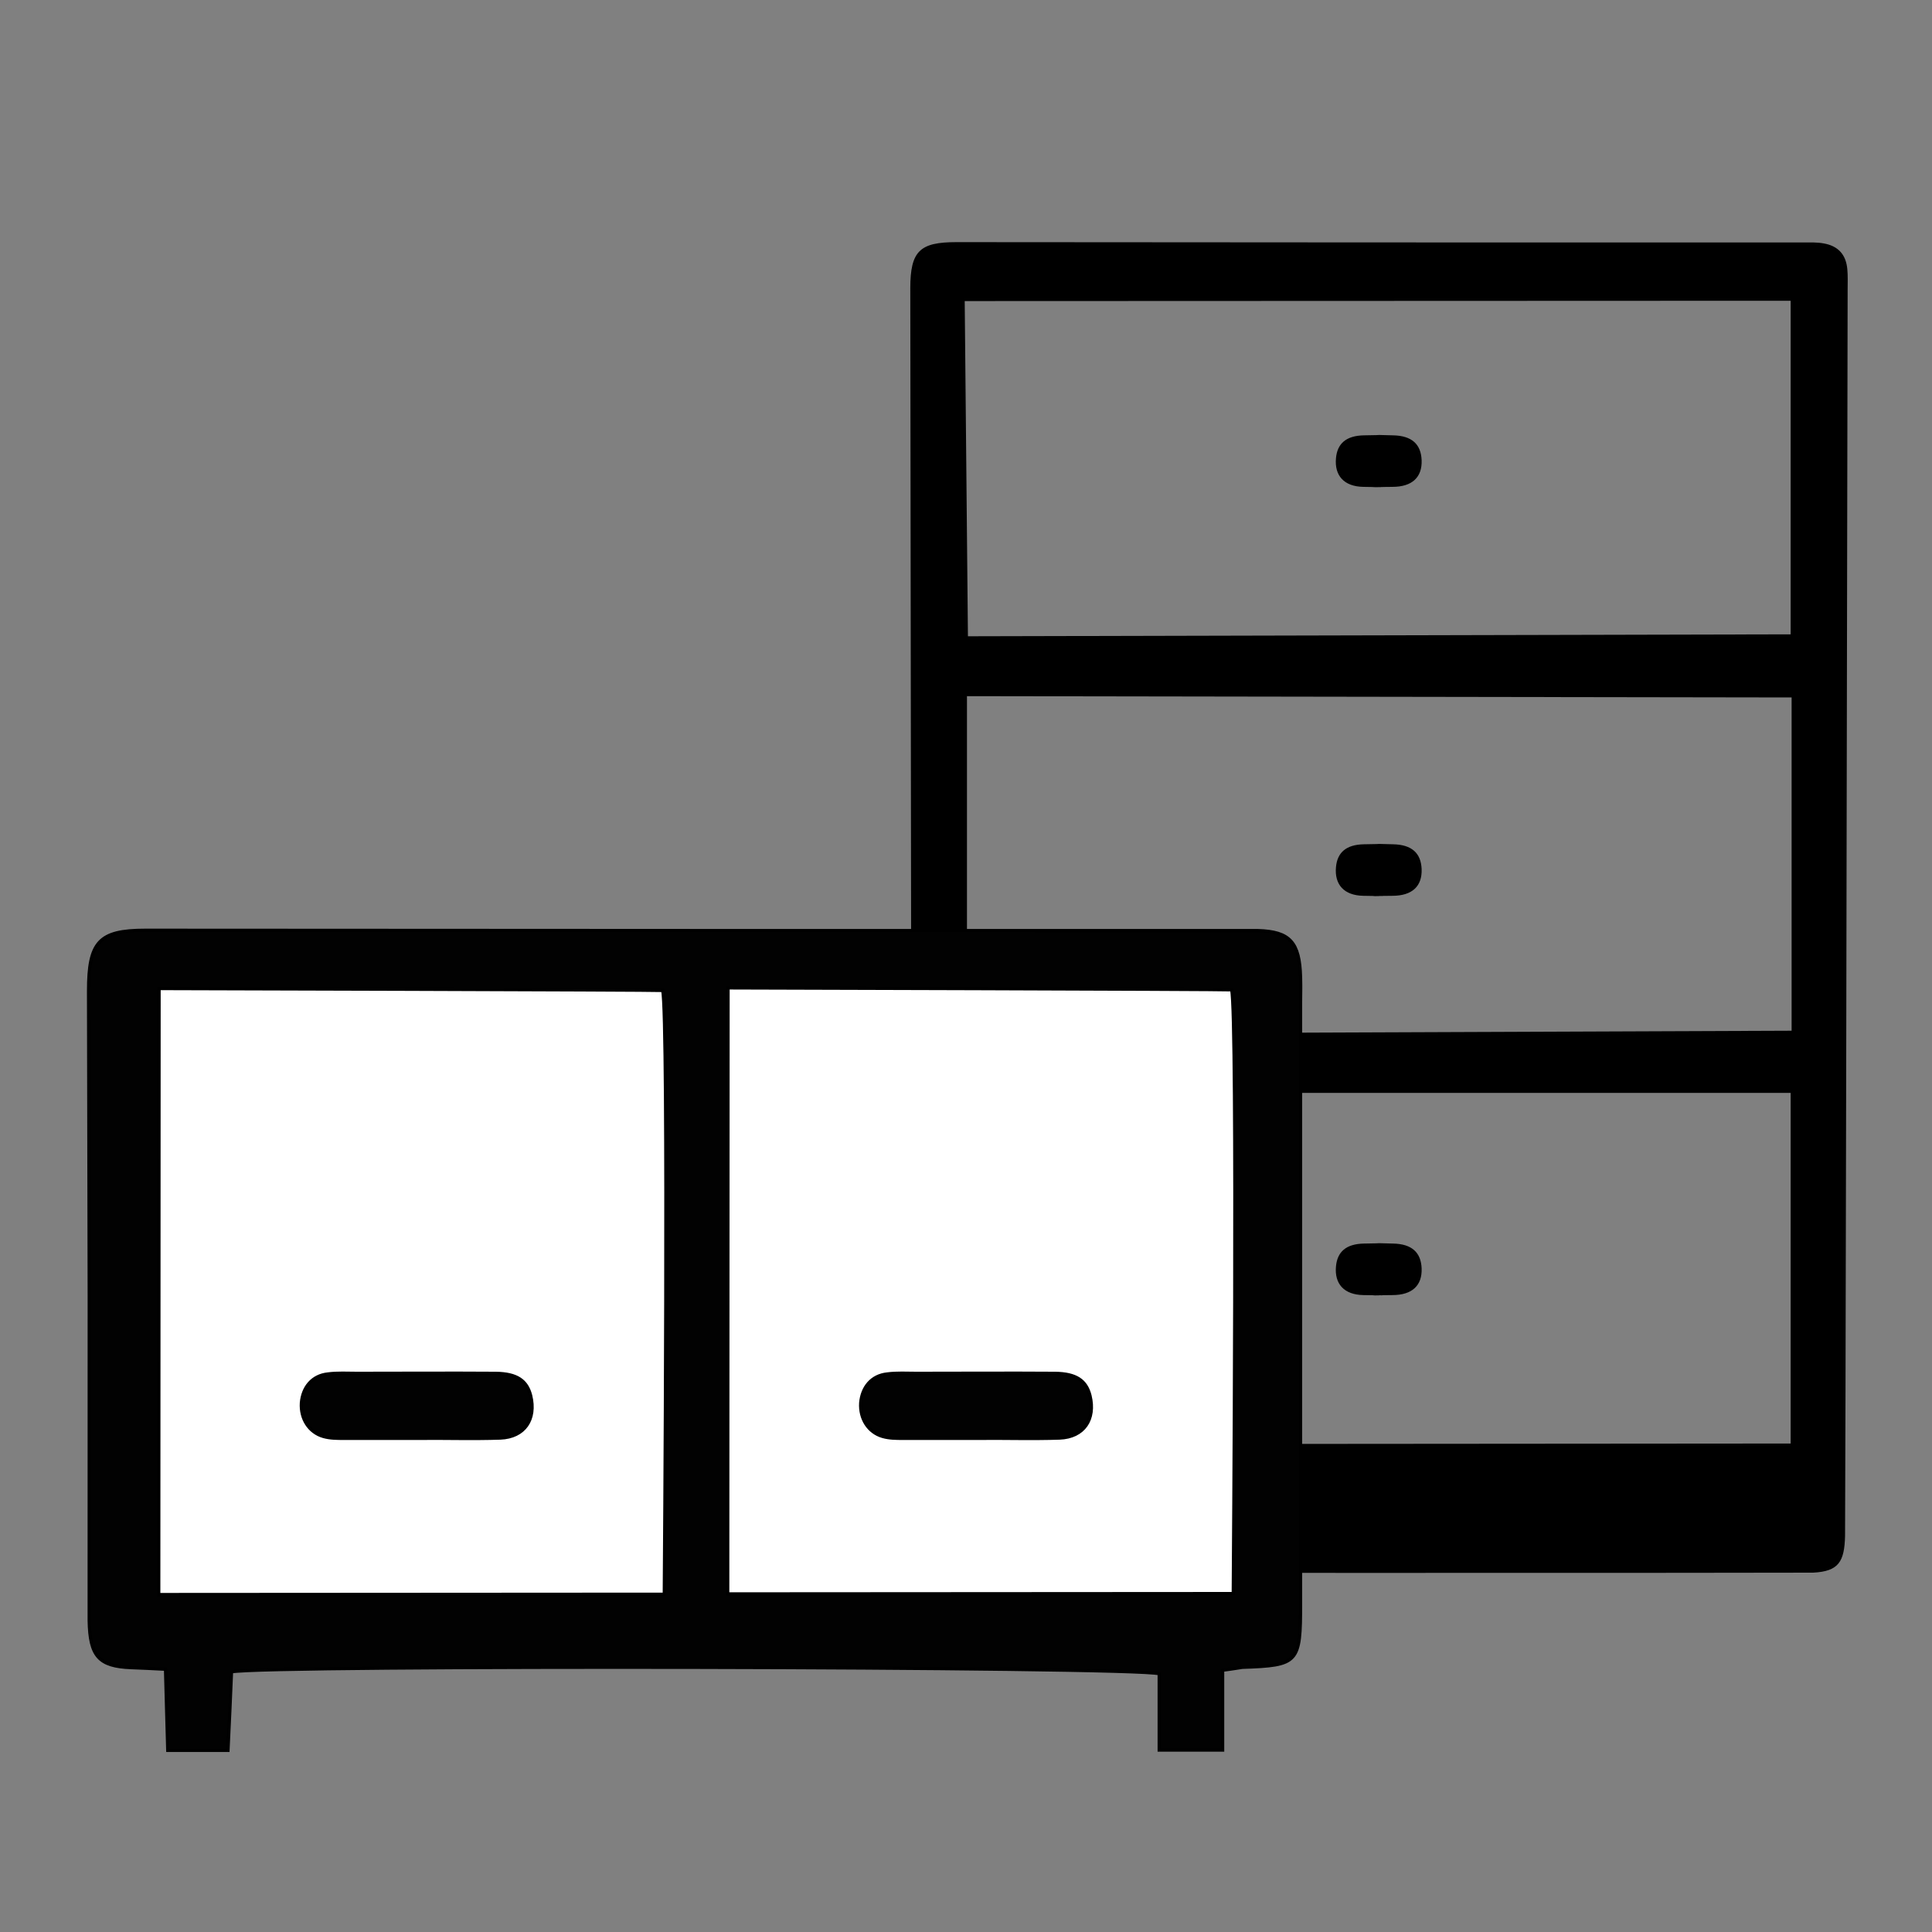
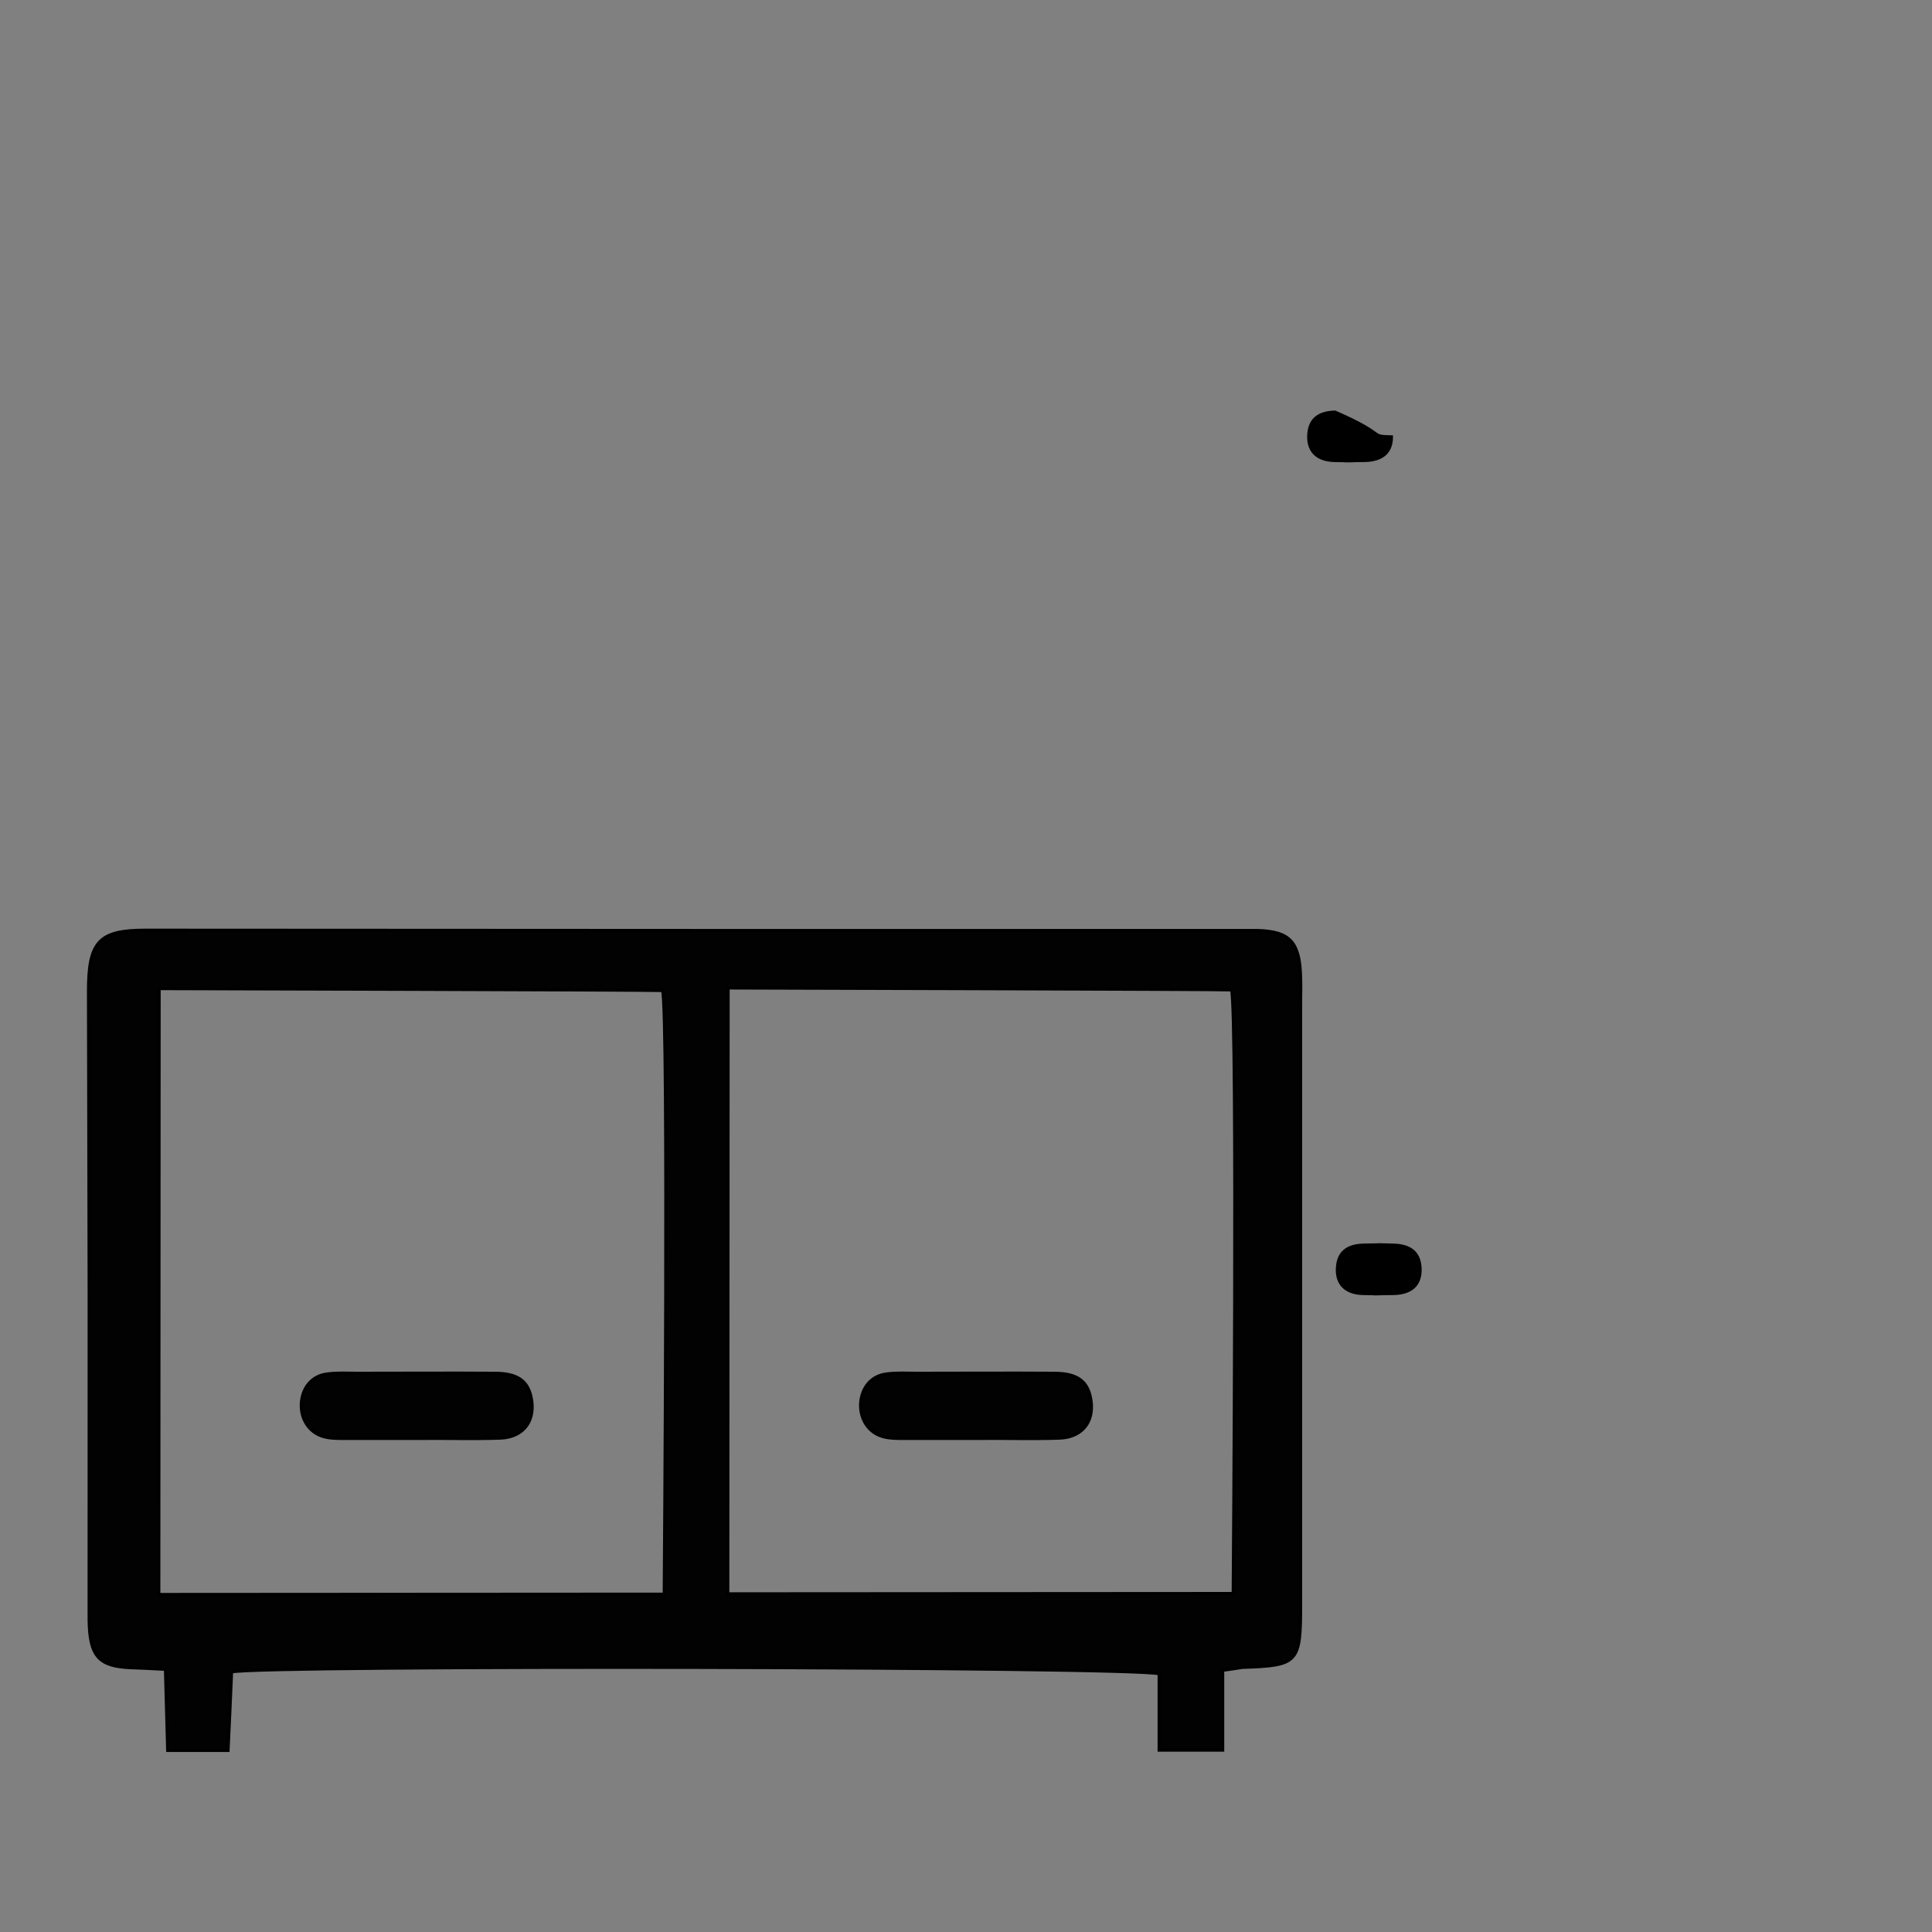
<svg xmlns="http://www.w3.org/2000/svg" version="1.1" id="Layer_1" x="0px" y="0px" viewBox="0 0 600 600" style="enable-background:new 0 0 600 600;" xml:space="preserve">
  <rect x="0" y="0" width="600" height="600" fill="#808080" stroke="none" />
  <style type="text/css">
	.st0{fill:#FFFFFF;stroke:#000000;stroke-miterlimit:10;}
	.st1{fill:#020202;stroke:#000000;stroke-miterlimit:10;}
</style>
  <g>
-     <path d="M573,477c-0.2,7.9-1.9,11-9.9,11.4c-1.8,0.1-267.1,0.1-268.4,0c-7.5-0.3-10.9-3.7-11.4-11.2c-0.2-3.1-0.4-266.5-0.6-387.7   c0-11.6,3-14.3,14.3-14.3c87.7,0.1,175.4,0.1,263.1,0.1c2.1,0,4.2-0.1,6.3,0.3c4.5,0.8,6.9,3.5,7.3,8c0.2,2.1,0.1,4.2,0.1,6.3   C573.6,210.3,573.1,473.9,573,477z M556.1,339.4l-254.9,0L301,448.5l255.1-0.2V339.4z M299.6,93.5l1,104.1l255.5-0.6V93.4   L299.6,93.5z M300.3,216.2v104.9l256.1-1V216.6L300.3,216.2z" />
-     <path d="M432.6,135.2c5.9,0.1,8.7,2.8,8.9,7.7c0.2,5.3-2.9,8.3-9.1,8.3c-16.3,0.1,7.4,0.2-9,0c-6-0.1-9-3.5-8.5-8.9   c0.4-4.5,3.1-7,8.7-7.1C432.1,135.1,424.7,135,432.6,135.2z" />
-     <path d="M432.6,262.2c5.9,0.1,8.7,2.8,8.9,7.7c0.2,5.3-2.9,8.3-9.1,8.3c-16.3,0.1,7.4,0.2-9,0c-6-0.1-9-3.5-8.5-8.9   c0.4-4.5,3.1-7,8.7-7.1C432.1,262.1,424.7,262,432.6,262.2z" />
+     <path d="M432.6,135.2c0.2,5.3-2.9,8.3-9.1,8.3c-16.3,0.1,7.4,0.2-9,0c-6-0.1-9-3.5-8.5-8.9   c0.4-4.5,3.1-7,8.7-7.1C432.1,135.1,424.7,135,432.6,135.2z" />
    <path d="M432.6,386.2c5.9,0.1,8.7,2.8,8.9,7.7c0.2,5.3-2.9,8.3-9.1,8.3c-16.3,0.1,7.4,0.2-9,0c-6-0.1-9-3.5-8.5-8.9   c0.4-4.5,3.1-7,8.7-7.1C432.1,386.1,424.7,386,432.6,386.2z" />
    <g>
-       <rect x="38.4" y="299.9" class="st0" width="354.6" height="203.5" />
      <path class="st1" d="M379.7,518.7c0,8.5,0,16.3,0,24.8c-6.9,0-12.8,0-19.7,0c0-8.4,0-16.2,0-23.7c-7.6-2.3-277.5-2.8-288.1-0.6    c-0.3,7.8-0.7,15.8-1.1,24.4c-6.4,0-12.1,0-18.7,0c-0.2-8.3-0.5-16.4-0.7-25.2c-4.1-0.2-7.4-0.4-10.7-0.5    c-10-0.4-12.8-3.5-13-14.6c0-2,0-4,0-6c0-151.5,0.1-37.9-0.2-189.5c0-15.3,3.2-18.9,17.6-18.9c128.9,0.1,211.2,0.1,340.1,0.1    c1.8,0,3.7,0,5.5,0c9.9,0.3,12.9,3.6,13.2,14.5c0.1,4.6,0,3,0,7.6c0,148.5,0,38.3,0,186.8c0,18.6-0.6,19.3-18.1,19.9    C384.4,518,382.9,518.3,379.7,518.7z M226,495l157-0.1c0,0,1.4-179.5-0.5-187.5c-2.2-0.2-156.4-0.6-156.4-0.6L226,495z     M49.3,495.2l157-0.1c0,0,1.4-179.5-0.5-187.5c-2.2-0.2-156.4-0.6-156.4-0.6L49.3,495.2z" />
      <path class="st1" d="M303.4,446.7c-7.6,0-15.3,0-22.9,0c-2.1,0-4.3,0-6.4-0.6c-4.5-1.3-7.1-5.6-6.8-10.4c0.4-4.9,3.4-8.5,8.2-9    c3-0.4,6.1-0.2,9.1-0.2c14.4,0,28.7-0.1,43.1,0c6.5,0.1,9.6,2.2,10.8,6.9c1.8,7.4-1.9,12.9-9.4,13.2    C320.5,446.9,312,446.6,303.4,446.7C303.4,446.7,303.4,446.7,303.4,446.7z" />
      <path class="st1" d="M129.7,446.7c-7.6,0-15.3,0-22.9,0c-2.1,0-4.3,0-6.4-0.6c-4.5-1.3-7.1-5.6-6.8-10.4c0.4-4.9,3.4-8.5,8.2-9    c3-0.4,6.1-0.2,9.1-0.2c14.4,0,28.7-0.1,43.1,0c6.5,0.1,9.6,2.2,10.8,6.9c1.8,7.4-1.9,12.9-9.4,13.2    C146.8,446.9,138.2,446.6,129.7,446.7C129.7,446.7,129.7,446.7,129.7,446.7z" />
    </g>
  </g>
</svg>